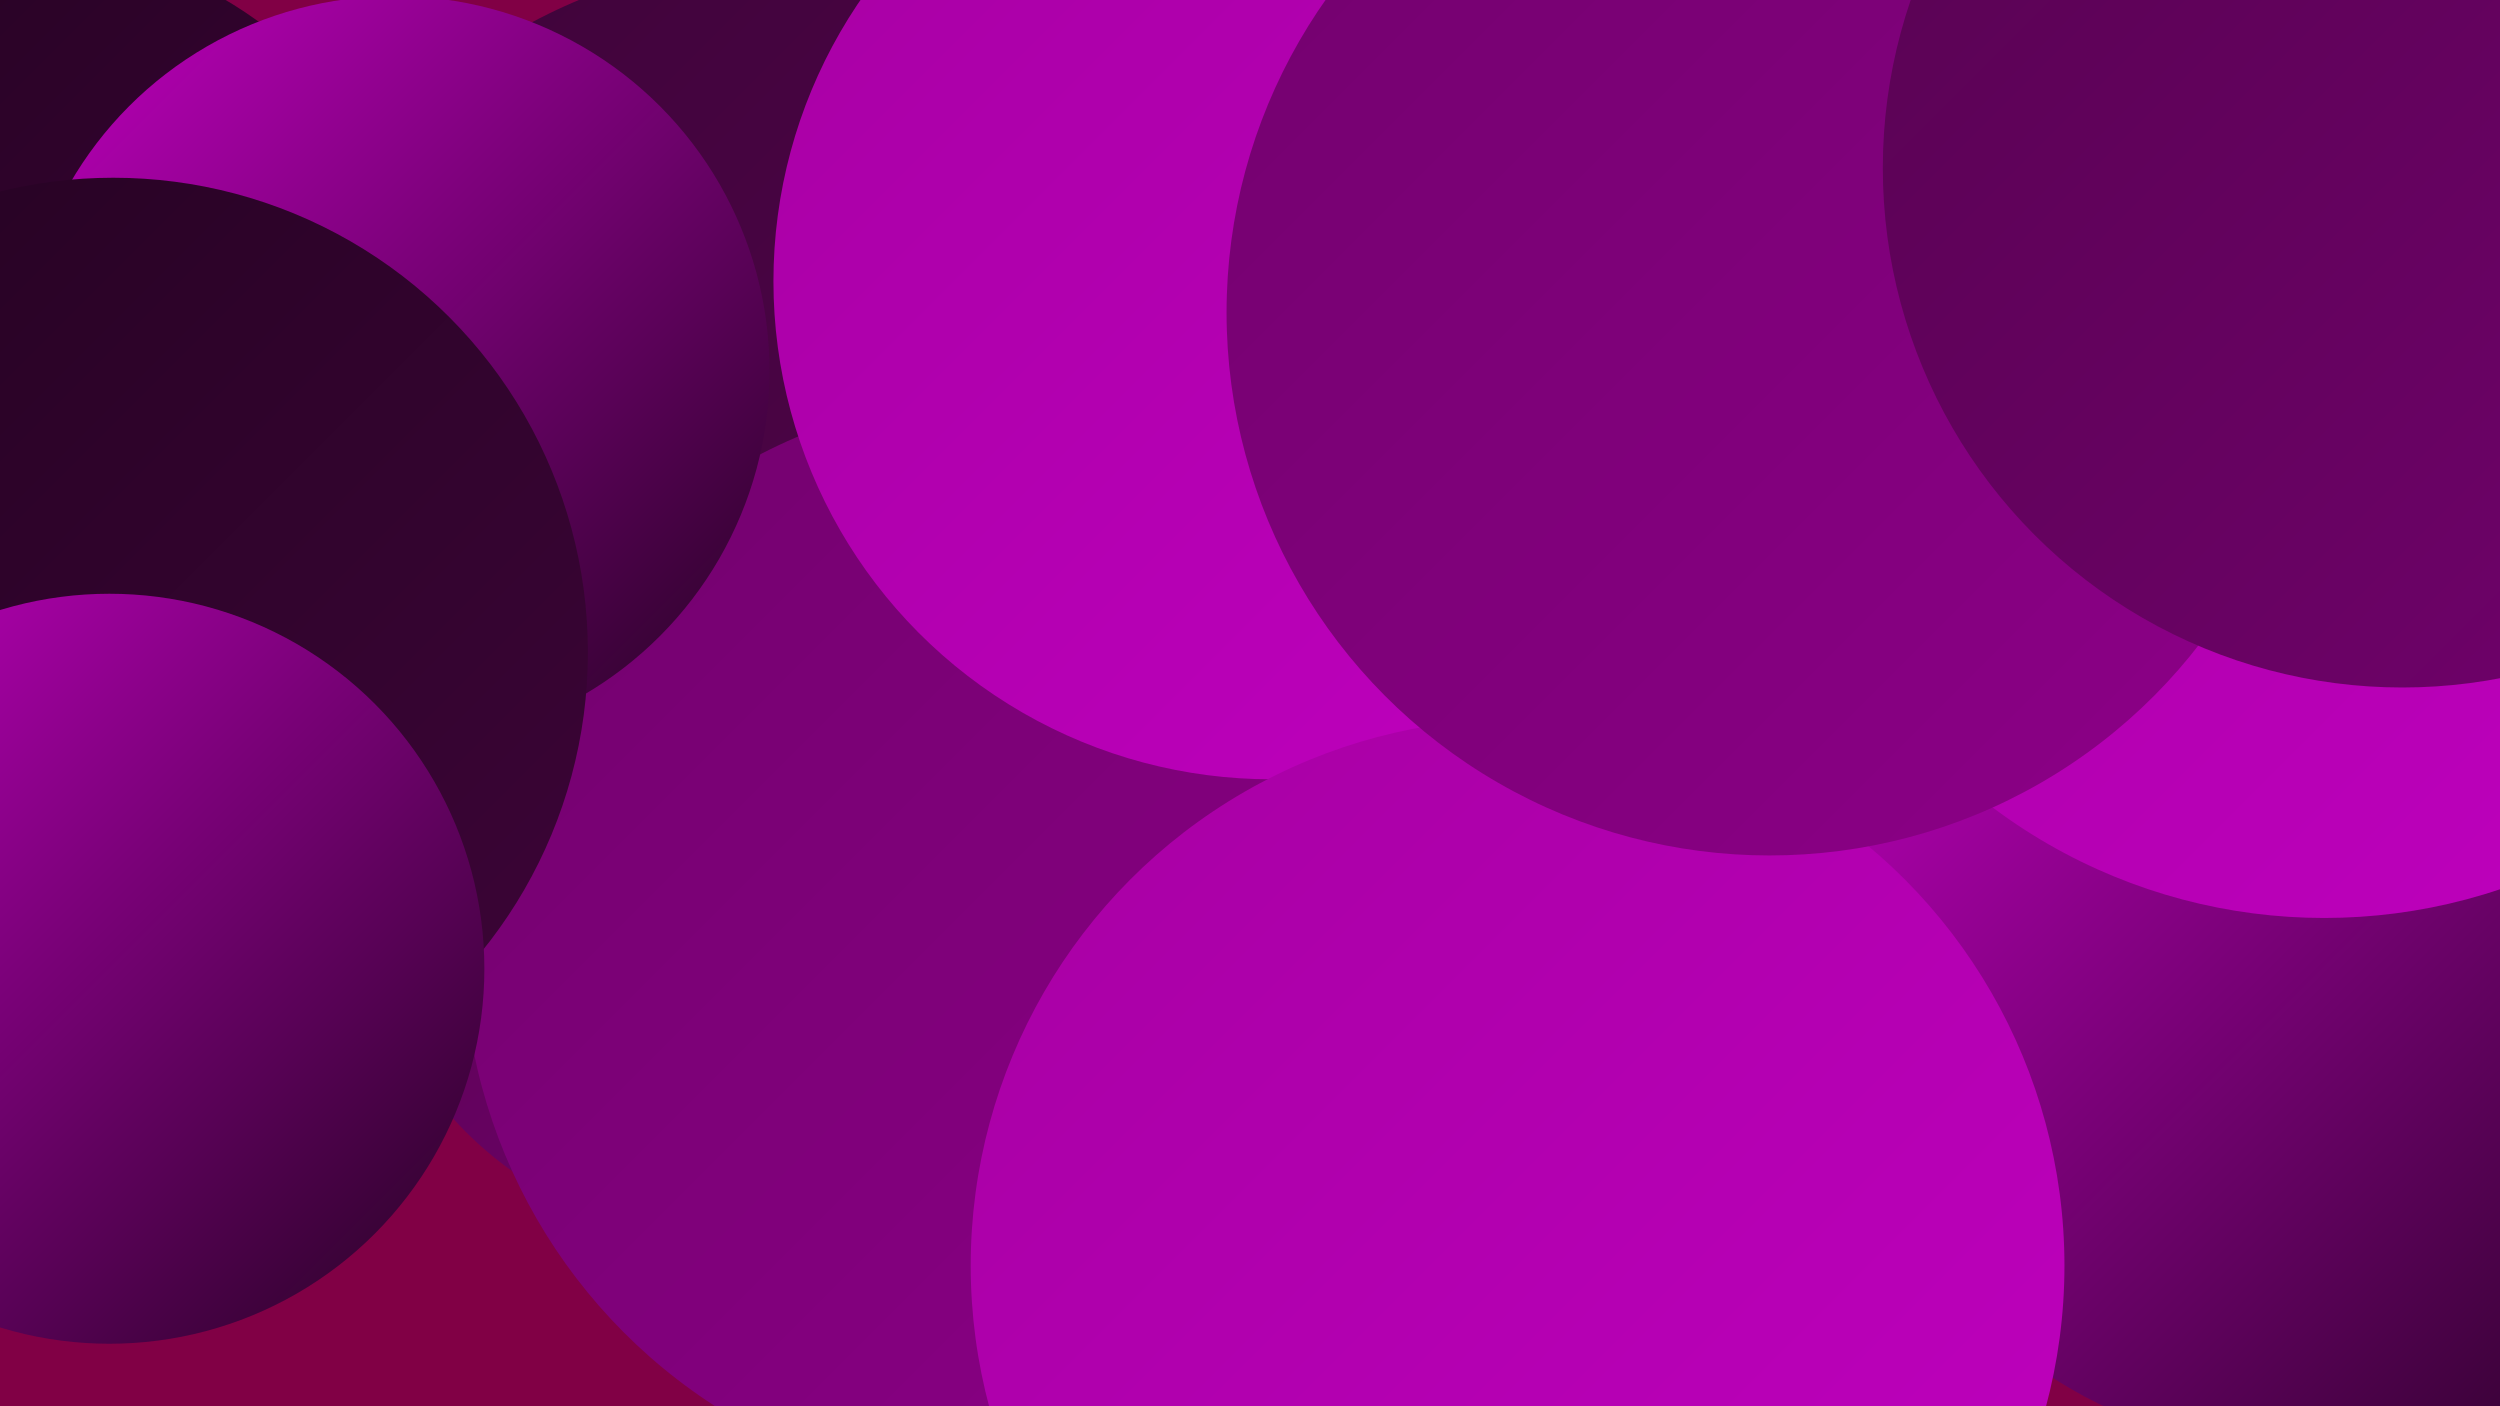
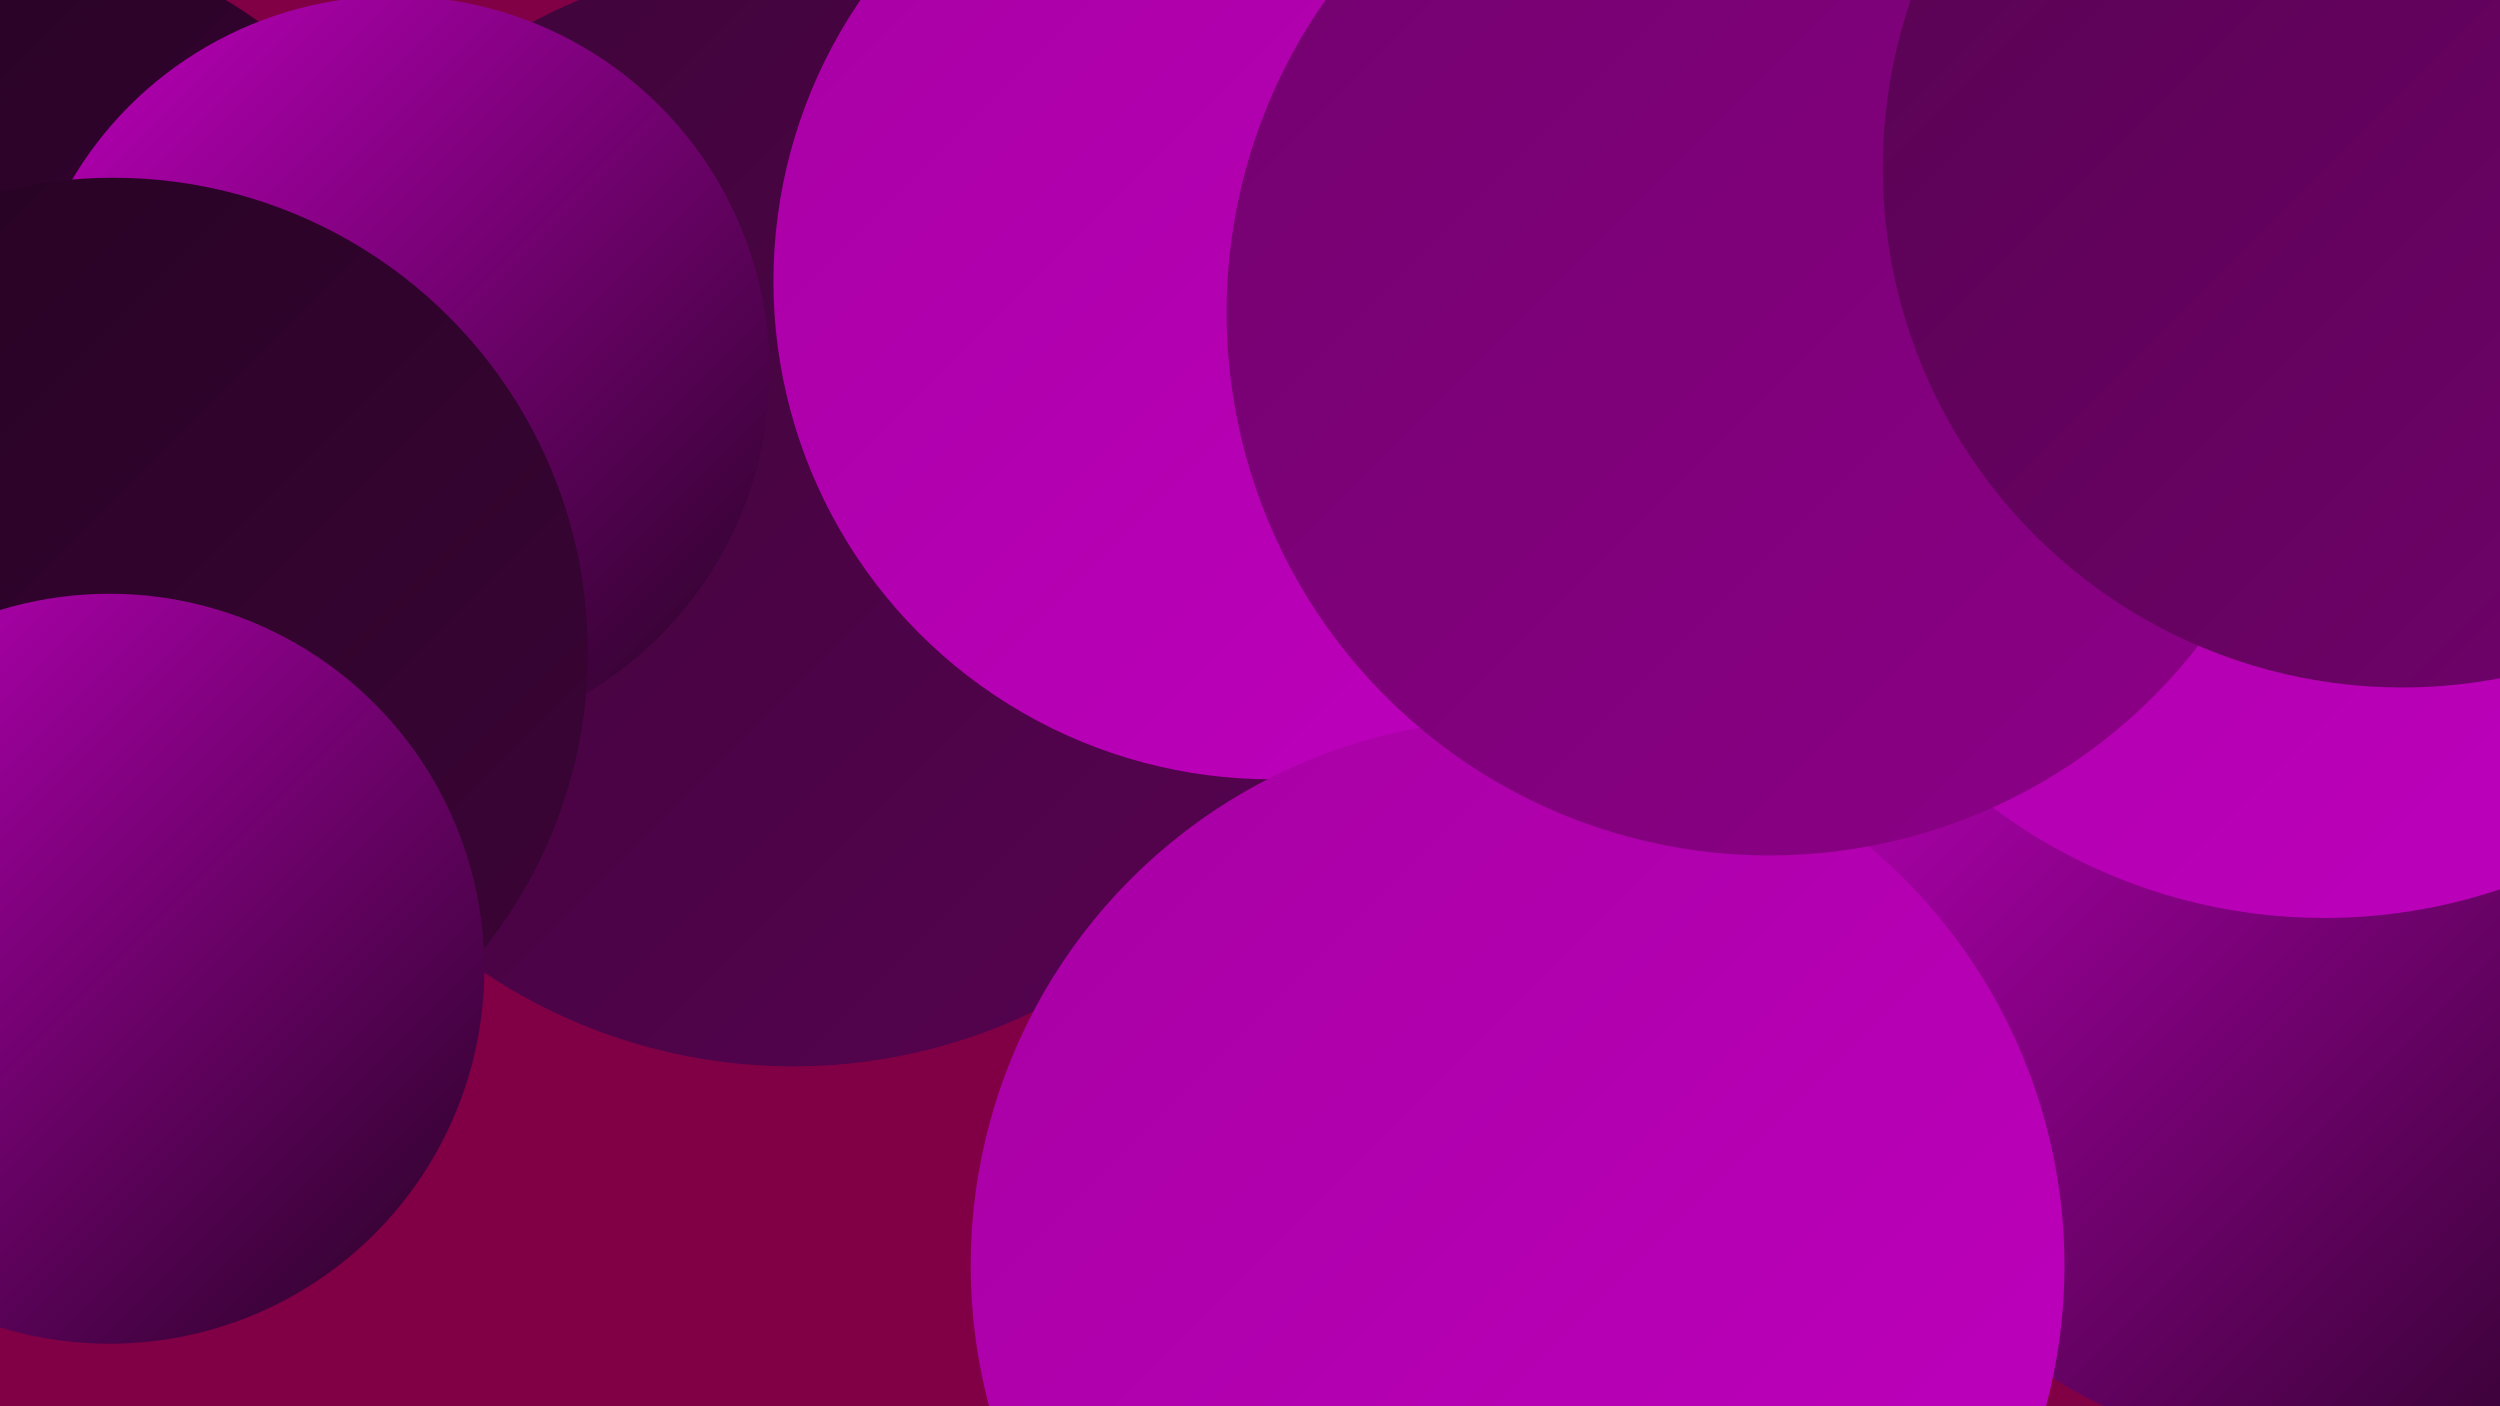
<svg xmlns="http://www.w3.org/2000/svg" width="1280" height="720">
  <defs>
    <linearGradient id="grad0" x1="0%" y1="0%" x2="100%" y2="100%">
      <stop offset="0%" style="stop-color:#240321;stop-opacity:1" />
      <stop offset="100%" style="stop-color:#3d0438;stop-opacity:1" />
    </linearGradient>
    <linearGradient id="grad1" x1="0%" y1="0%" x2="100%" y2="100%">
      <stop offset="0%" style="stop-color:#3d0438;stop-opacity:1" />
      <stop offset="100%" style="stop-color:#570351;stop-opacity:1" />
    </linearGradient>
    <linearGradient id="grad2" x1="0%" y1="0%" x2="100%" y2="100%">
      <stop offset="0%" style="stop-color:#570351;stop-opacity:1" />
      <stop offset="100%" style="stop-color:#72016d;stop-opacity:1" />
    </linearGradient>
    <linearGradient id="grad3" x1="0%" y1="0%" x2="100%" y2="100%">
      <stop offset="0%" style="stop-color:#72016d;stop-opacity:1" />
      <stop offset="100%" style="stop-color:#8d0088;stop-opacity:1" />
    </linearGradient>
    <linearGradient id="grad4" x1="0%" y1="0%" x2="100%" y2="100%">
      <stop offset="0%" style="stop-color:#8d0088;stop-opacity:1" />
      <stop offset="100%" style="stop-color:#a700a3;stop-opacity:1" />
    </linearGradient>
    <linearGradient id="grad5" x1="0%" y1="0%" x2="100%" y2="100%">
      <stop offset="0%" style="stop-color:#a700a3;stop-opacity:1" />
      <stop offset="100%" style="stop-color:#c000bf;stop-opacity:1" />
    </linearGradient>
    <linearGradient id="grad6" x1="0%" y1="0%" x2="100%" y2="100%">
      <stop offset="0%" style="stop-color:#c000bf;stop-opacity:1" />
      <stop offset="100%" style="stop-color:#240321;stop-opacity:1" />
    </linearGradient>
  </defs>
  <rect width="1280" height="720" fill="#810045" />
  <circle cx="488" cy="131" r="221" fill="url(#grad0)" />
-   <circle cx="356" cy="263" r="181" fill="url(#grad3)" />
  <circle cx="1266" cy="215" r="262" fill="url(#grad3)" />
  <circle cx="854" cy="482" r="258" fill="url(#grad5)" />
-   <circle cx="370" cy="448" r="186" fill="url(#grad2)" />
  <circle cx="1179" cy="506" r="237" fill="url(#grad6)" />
  <circle cx="406" cy="262" r="284" fill="url(#grad1)" />
  <circle cx="88" cy="275" r="203" fill="url(#grad2)" />
  <circle cx="870" cy="181" r="220" fill="url(#grad4)" />
  <circle cx="1190" cy="187" r="283" fill="url(#grad5)" />
-   <circle cx="519" cy="483" r="282" fill="url(#grad3)" />
  <circle cx="651" cy="144" r="255" fill="url(#grad5)" />
  <circle cx="6" cy="185" r="215" fill="url(#grad0)" />
  <circle cx="900" cy="136" r="181" fill="url(#grad0)" />
  <circle cx="202" cy="190" r="192" fill="url(#grad6)" />
  <circle cx="777" cy="648" r="280" fill="url(#grad5)" />
  <circle cx="58" cy="334" r="243" fill="url(#grad0)" />
  <circle cx="906" cy="160" r="278" fill="url(#grad3)" />
  <circle cx="56" cy="496" r="192" fill="url(#grad6)" />
  <circle cx="1230" cy="86" r="266" fill="url(#grad2)" />
</svg>